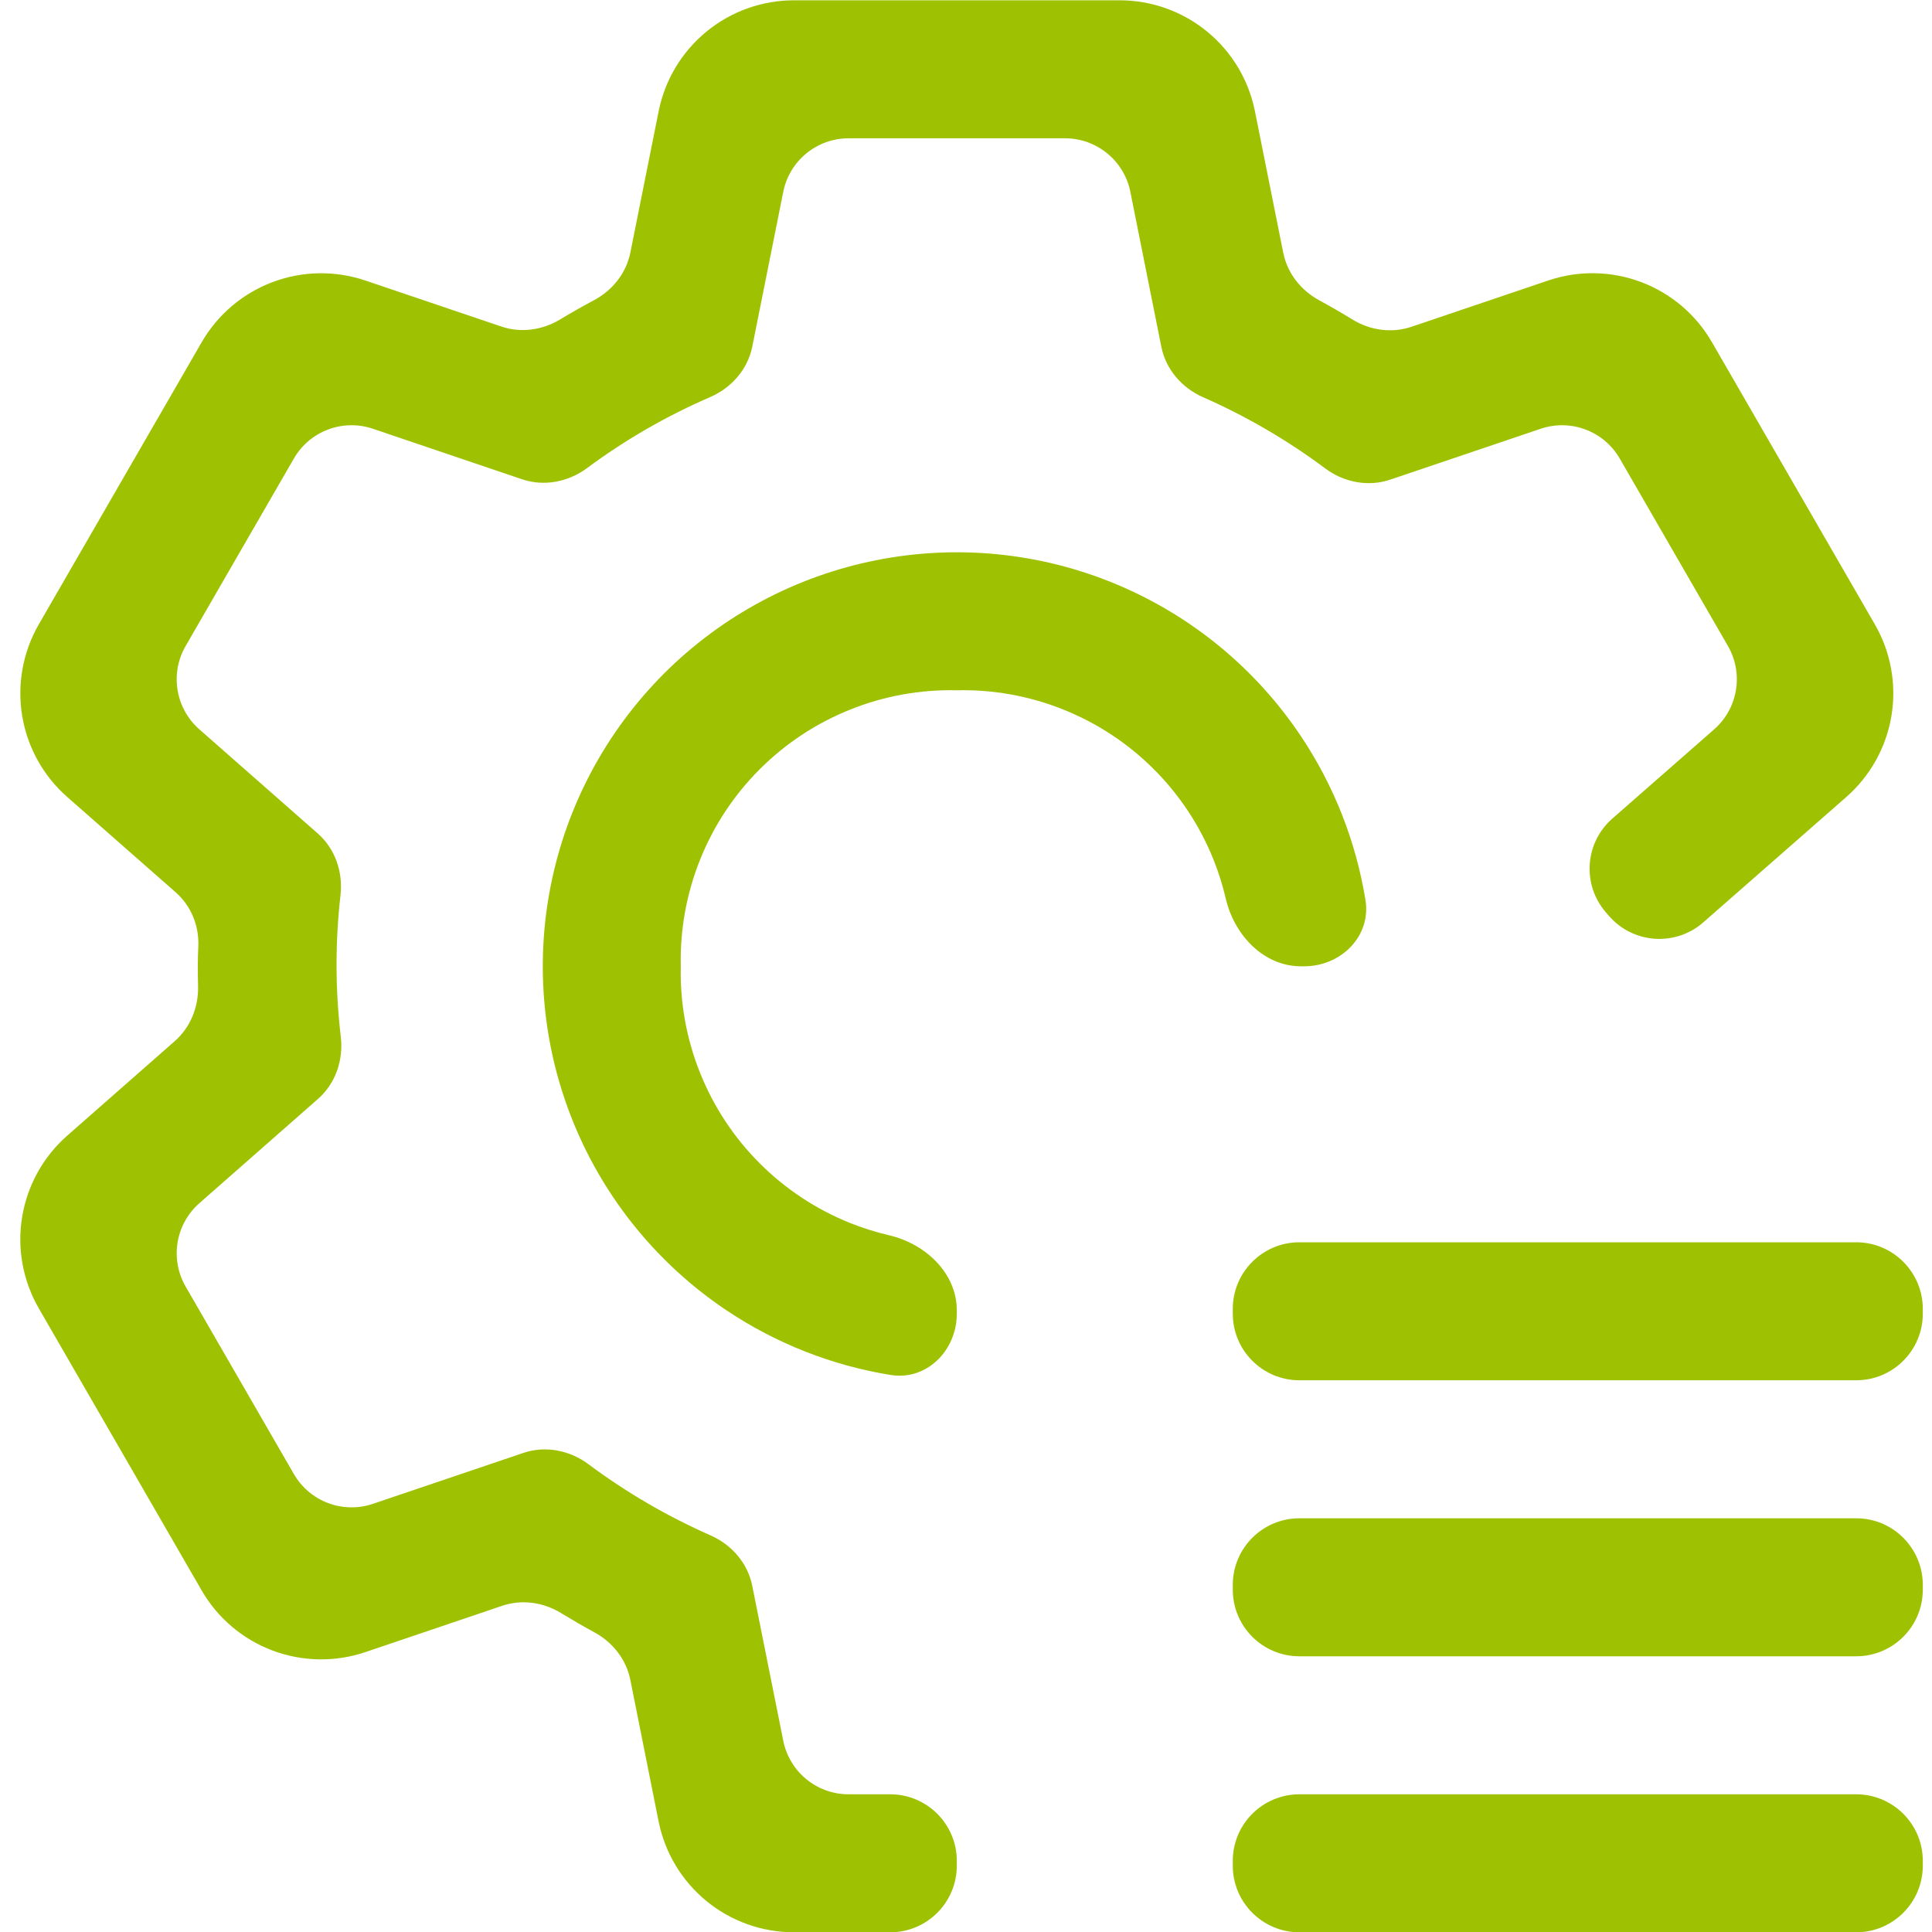
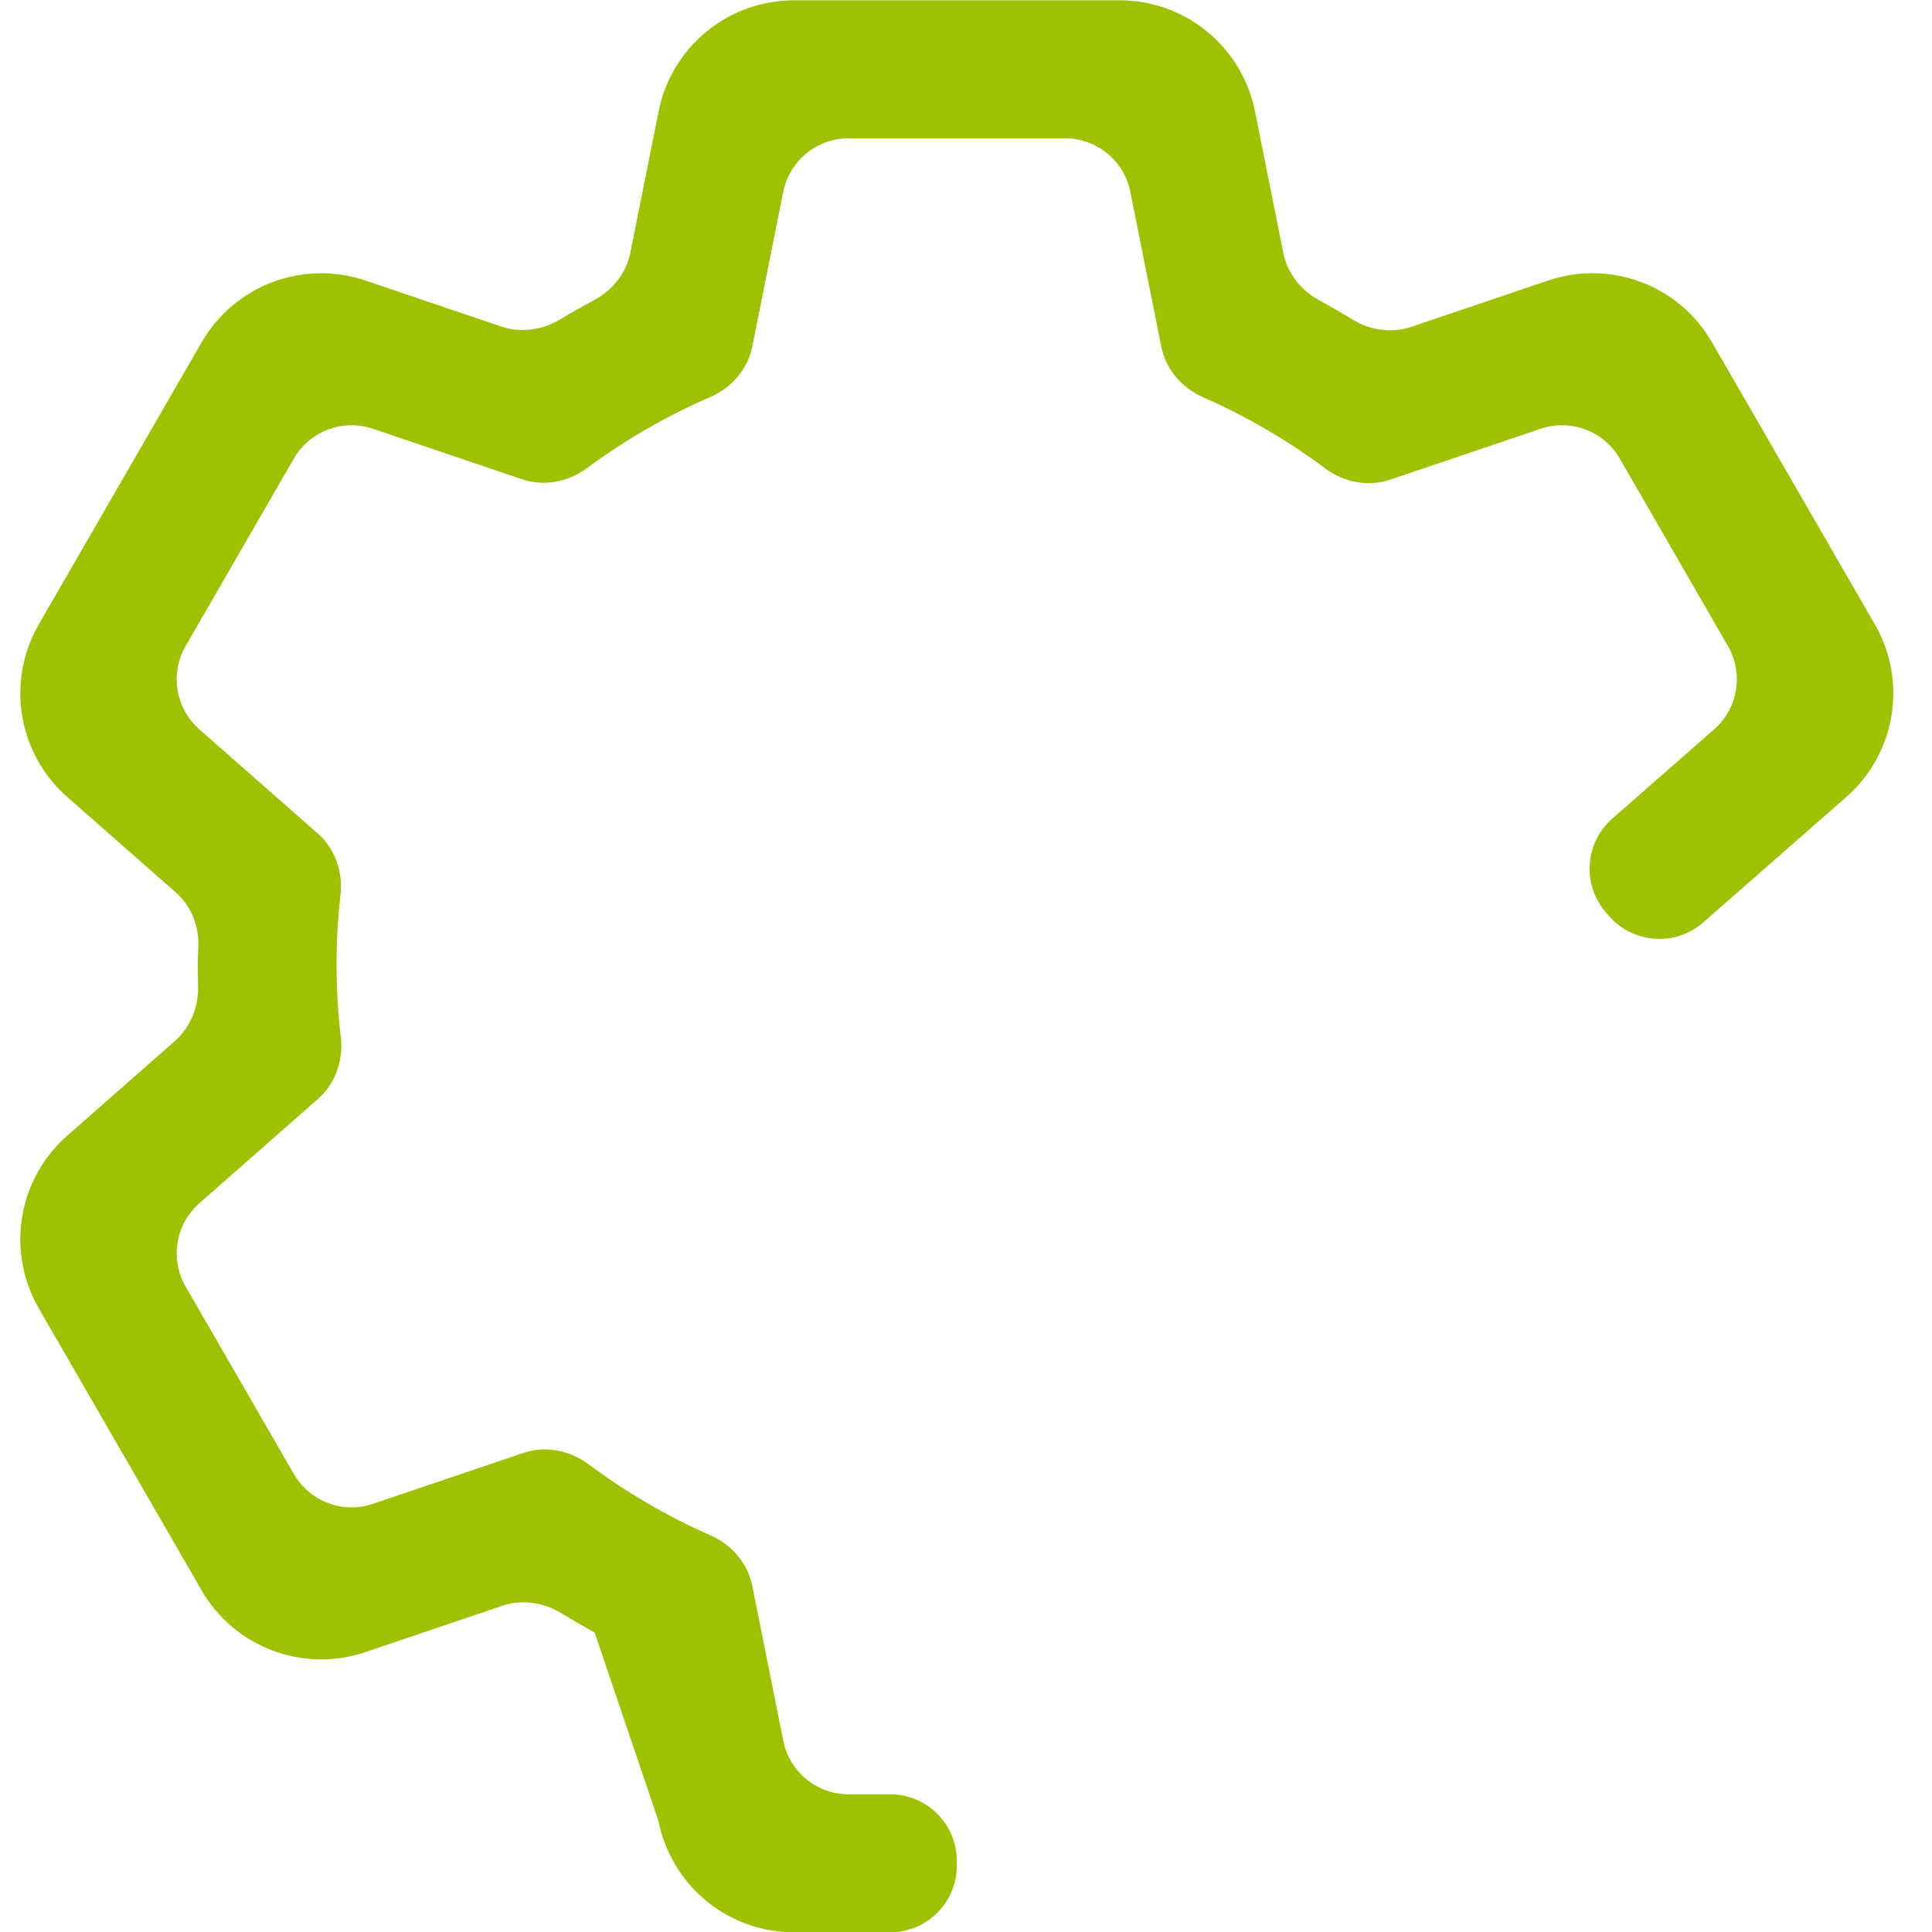
<svg xmlns="http://www.w3.org/2000/svg" width="58" height="58" viewBox="0 0 58 58" fill="none">
  <g id="Group 110">
-     <path id="Vector" d="M37.009 39.294C37.009 38.19 37.905 37.294 39.009 37.294H55.724C56.828 37.294 57.724 38.19 57.724 39.294V39.437C57.724 40.542 56.828 41.437 55.724 41.437H39.009C37.905 41.437 37.009 40.542 37.009 39.437V39.294ZM37.009 47.58C37.009 46.475 37.905 45.58 39.009 45.58H55.724C56.828 45.58 57.724 46.475 57.724 47.58V47.723C57.724 48.828 56.828 49.723 55.724 49.723H39.009C37.905 49.723 37.009 48.828 37.009 47.723V47.58ZM37.009 55.866C37.009 54.761 37.905 53.866 39.009 53.866H55.724C56.828 53.866 57.724 54.761 57.724 55.866V56.009C57.724 57.113 56.828 58.009 55.724 58.009H39.009C37.905 58.009 37.009 57.113 37.009 56.009V55.866ZM28.724 39.342C28.724 38.219 27.786 37.34 26.693 37.084C26.295 36.991 25.904 36.868 25.523 36.716C24.506 36.308 23.582 35.699 22.808 34.924C22.033 34.15 21.424 33.226 21.017 32.209C20.609 31.193 20.412 30.104 20.438 29.009C20.412 27.914 20.609 26.825 21.017 25.808C21.424 24.791 22.033 23.867 22.808 23.093C23.582 22.318 24.506 21.709 25.523 21.302C26.54 20.894 27.628 20.697 28.724 20.723C29.819 20.697 30.907 20.894 31.924 21.302C32.941 21.709 33.865 22.318 34.639 23.093C35.414 23.867 36.023 24.791 36.431 25.808C36.583 26.189 36.706 26.58 36.799 26.978C37.054 28.071 37.934 29.009 39.056 29.009H39.152C40.257 29.009 41.169 28.108 40.992 27.017C40.707 25.267 40.051 23.59 39.057 22.104C37.692 20.06 35.751 18.467 33.48 17.526C31.209 16.585 28.71 16.339 26.299 16.819C23.888 17.299 21.673 18.482 19.935 20.22C18.197 21.959 17.013 24.173 16.534 26.584C16.054 28.995 16.3 31.494 17.241 33.765C18.182 36.036 19.775 37.977 21.819 39.343C23.305 40.336 24.982 40.993 26.732 41.277C27.822 41.454 28.724 40.542 28.724 39.437V39.342Z" fill="#9EC202" />
-     <path id="Vector_2" d="M56.284 18.743L51.395 10.275C50.917 9.445 50.165 8.806 49.268 8.468C48.372 8.13 47.386 8.113 46.478 8.421L42.374 9.81C41.783 10.01 41.135 9.918 40.603 9.593C40.273 9.39 39.937 9.196 39.597 9.011C39.05 8.713 38.647 8.199 38.524 7.588L37.674 3.338C37.486 2.399 36.979 1.554 36.238 0.947C35.498 0.34 34.57 0.009 33.612 0.009H23.835C22.877 0.009 21.949 0.341 21.209 0.948C20.468 1.555 19.961 2.4 19.773 3.34L18.925 7.578C18.802 8.195 18.393 8.712 17.838 9.009C17.49 9.195 17.147 9.389 16.809 9.593C16.279 9.912 15.637 10.001 15.051 9.803L10.967 8.421C10.06 8.115 9.075 8.132 8.179 8.47C7.284 8.808 6.533 9.446 6.054 10.275L1.165 18.743C0.687 19.572 0.51 20.541 0.665 21.486C0.82 22.431 1.298 23.293 2.017 23.925L5.275 26.789C5.743 27.2 5.983 27.804 5.953 28.426C5.944 28.619 5.938 28.813 5.938 29.009C5.938 29.207 5.941 29.405 5.946 29.602C5.963 30.228 5.719 30.839 5.249 31.253L2.019 34.092C1.299 34.724 0.821 35.586 0.665 36.531C0.509 37.475 0.685 38.445 1.163 39.275L6.052 47.743C6.531 48.573 7.282 49.211 8.179 49.549C9.076 49.887 10.062 49.904 10.97 49.597L15.073 48.208C15.664 48.007 16.312 48.1 16.844 48.426C17.175 48.628 17.511 48.823 17.851 49.008C18.398 49.306 18.801 49.821 18.923 50.431L19.771 54.678C19.959 55.617 20.466 56.463 21.207 57.07C21.948 57.678 22.877 58.009 23.835 58.009H26.724C27.828 58.009 28.724 57.113 28.724 56.009V55.866C28.724 54.761 27.828 53.866 26.724 53.866H25.475C24.521 53.866 23.701 53.193 23.514 52.258L22.583 47.606C22.447 46.926 21.965 46.373 21.331 46.093C20.032 45.521 18.803 44.804 17.665 43.956C17.104 43.538 16.377 43.393 15.714 43.617L11.195 45.146C10.292 45.452 9.299 45.077 8.822 44.251L5.573 38.623C5.096 37.798 5.269 36.75 5.985 36.121L9.549 32.988C10.076 32.525 10.313 31.821 10.231 31.125C10.064 29.713 10.061 28.287 10.222 26.875C10.301 26.181 10.063 25.482 9.539 25.021L5.984 21.895C5.268 21.265 5.096 20.218 5.573 19.393L8.822 13.766C9.298 12.941 10.292 12.566 11.195 12.872L15.675 14.389C16.337 14.612 17.062 14.468 17.623 14.053C18.769 13.203 20.009 12.488 21.319 11.921C21.96 11.643 22.448 11.087 22.585 10.402L23.514 5.759C23.701 4.825 24.521 4.152 25.475 4.152H31.973C32.926 4.152 33.747 4.825 33.934 5.759L34.864 10.411C35 11.091 35.482 11.645 36.117 11.925C37.415 12.496 38.645 13.213 39.782 14.061C40.343 14.479 41.07 14.624 41.733 14.4L46.252 12.872C47.156 12.566 48.149 12.941 48.626 13.766L51.873 19.392C52.35 20.219 52.177 21.267 51.459 21.896L48.403 24.575C47.572 25.303 47.489 26.567 48.217 27.398L48.31 27.505C49.038 28.335 50.302 28.419 51.133 27.691L55.429 23.925C56.148 23.294 56.627 22.432 56.783 21.487C56.939 20.542 56.763 19.572 56.284 18.743Z" fill="#9EC202" />
+     <path id="Vector_2" d="M56.284 18.743L51.395 10.275C50.917 9.445 50.165 8.806 49.268 8.468C48.372 8.13 47.386 8.113 46.478 8.421L42.374 9.81C41.783 10.01 41.135 9.918 40.603 9.593C40.273 9.39 39.937 9.196 39.597 9.011C39.05 8.713 38.647 8.199 38.524 7.588L37.674 3.338C37.486 2.399 36.979 1.554 36.238 0.947C35.498 0.34 34.57 0.009 33.612 0.009H23.835C22.877 0.009 21.949 0.341 21.209 0.948C20.468 1.555 19.961 2.4 19.773 3.34L18.925 7.578C18.802 8.195 18.393 8.712 17.838 9.009C17.49 9.195 17.147 9.389 16.809 9.593C16.279 9.912 15.637 10.001 15.051 9.803L10.967 8.421C10.06 8.115 9.075 8.132 8.179 8.47C7.284 8.808 6.533 9.446 6.054 10.275L1.165 18.743C0.687 19.572 0.51 20.541 0.665 21.486C0.82 22.431 1.298 23.293 2.017 23.925L5.275 26.789C5.743 27.2 5.983 27.804 5.953 28.426C5.944 28.619 5.938 28.813 5.938 29.009C5.938 29.207 5.941 29.405 5.946 29.602C5.963 30.228 5.719 30.839 5.249 31.253L2.019 34.092C1.299 34.724 0.821 35.586 0.665 36.531C0.509 37.475 0.685 38.445 1.163 39.275L6.052 47.743C6.531 48.573 7.282 49.211 8.179 49.549C9.076 49.887 10.062 49.904 10.97 49.597L15.073 48.208C15.664 48.007 16.312 48.1 16.844 48.426C17.175 48.628 17.511 48.823 17.851 49.008L19.771 54.678C19.959 55.617 20.466 56.463 21.207 57.07C21.948 57.678 22.877 58.009 23.835 58.009H26.724C27.828 58.009 28.724 57.113 28.724 56.009V55.866C28.724 54.761 27.828 53.866 26.724 53.866H25.475C24.521 53.866 23.701 53.193 23.514 52.258L22.583 47.606C22.447 46.926 21.965 46.373 21.331 46.093C20.032 45.521 18.803 44.804 17.665 43.956C17.104 43.538 16.377 43.393 15.714 43.617L11.195 45.146C10.292 45.452 9.299 45.077 8.822 44.251L5.573 38.623C5.096 37.798 5.269 36.75 5.985 36.121L9.549 32.988C10.076 32.525 10.313 31.821 10.231 31.125C10.064 29.713 10.061 28.287 10.222 26.875C10.301 26.181 10.063 25.482 9.539 25.021L5.984 21.895C5.268 21.265 5.096 20.218 5.573 19.393L8.822 13.766C9.298 12.941 10.292 12.566 11.195 12.872L15.675 14.389C16.337 14.612 17.062 14.468 17.623 14.053C18.769 13.203 20.009 12.488 21.319 11.921C21.96 11.643 22.448 11.087 22.585 10.402L23.514 5.759C23.701 4.825 24.521 4.152 25.475 4.152H31.973C32.926 4.152 33.747 4.825 33.934 5.759L34.864 10.411C35 11.091 35.482 11.645 36.117 11.925C37.415 12.496 38.645 13.213 39.782 14.061C40.343 14.479 41.07 14.624 41.733 14.4L46.252 12.872C47.156 12.566 48.149 12.941 48.626 13.766L51.873 19.392C52.35 20.219 52.177 21.267 51.459 21.896L48.403 24.575C47.572 25.303 47.489 26.567 48.217 27.398L48.31 27.505C49.038 28.335 50.302 28.419 51.133 27.691L55.429 23.925C56.148 23.294 56.627 22.432 56.783 21.487C56.939 20.542 56.763 19.572 56.284 18.743Z" fill="#9EC202" />
  </g>
</svg>